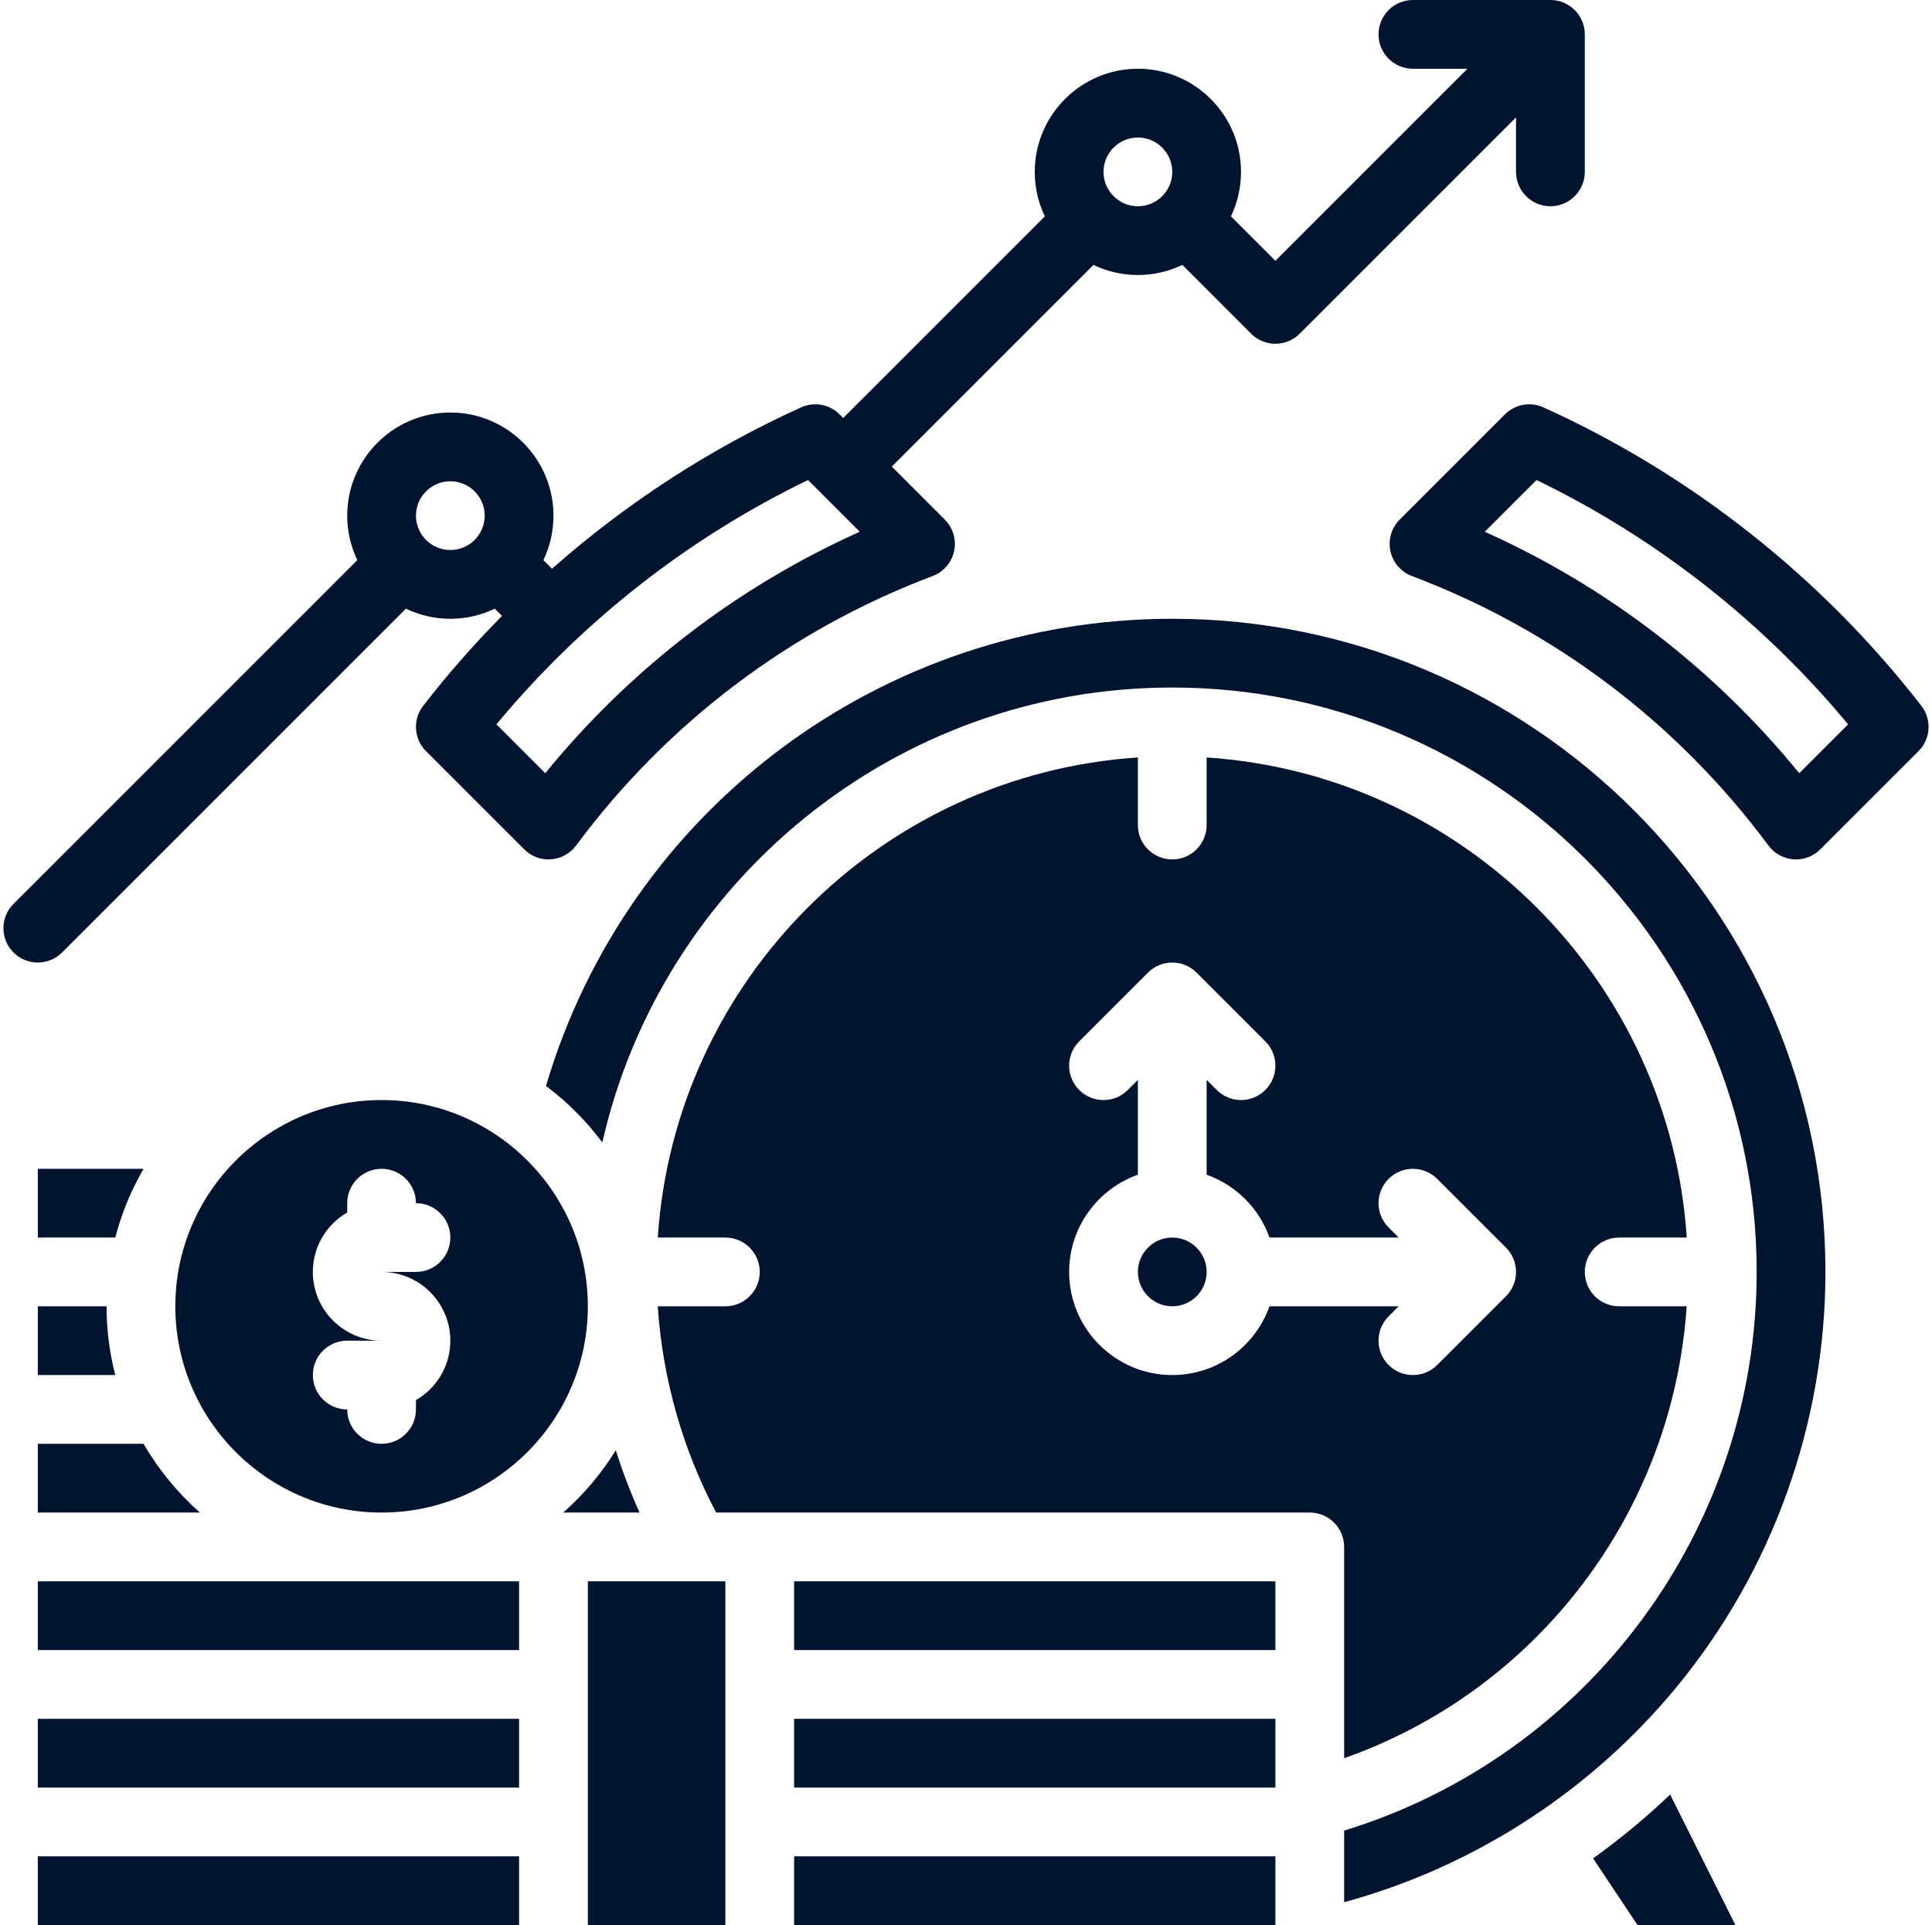
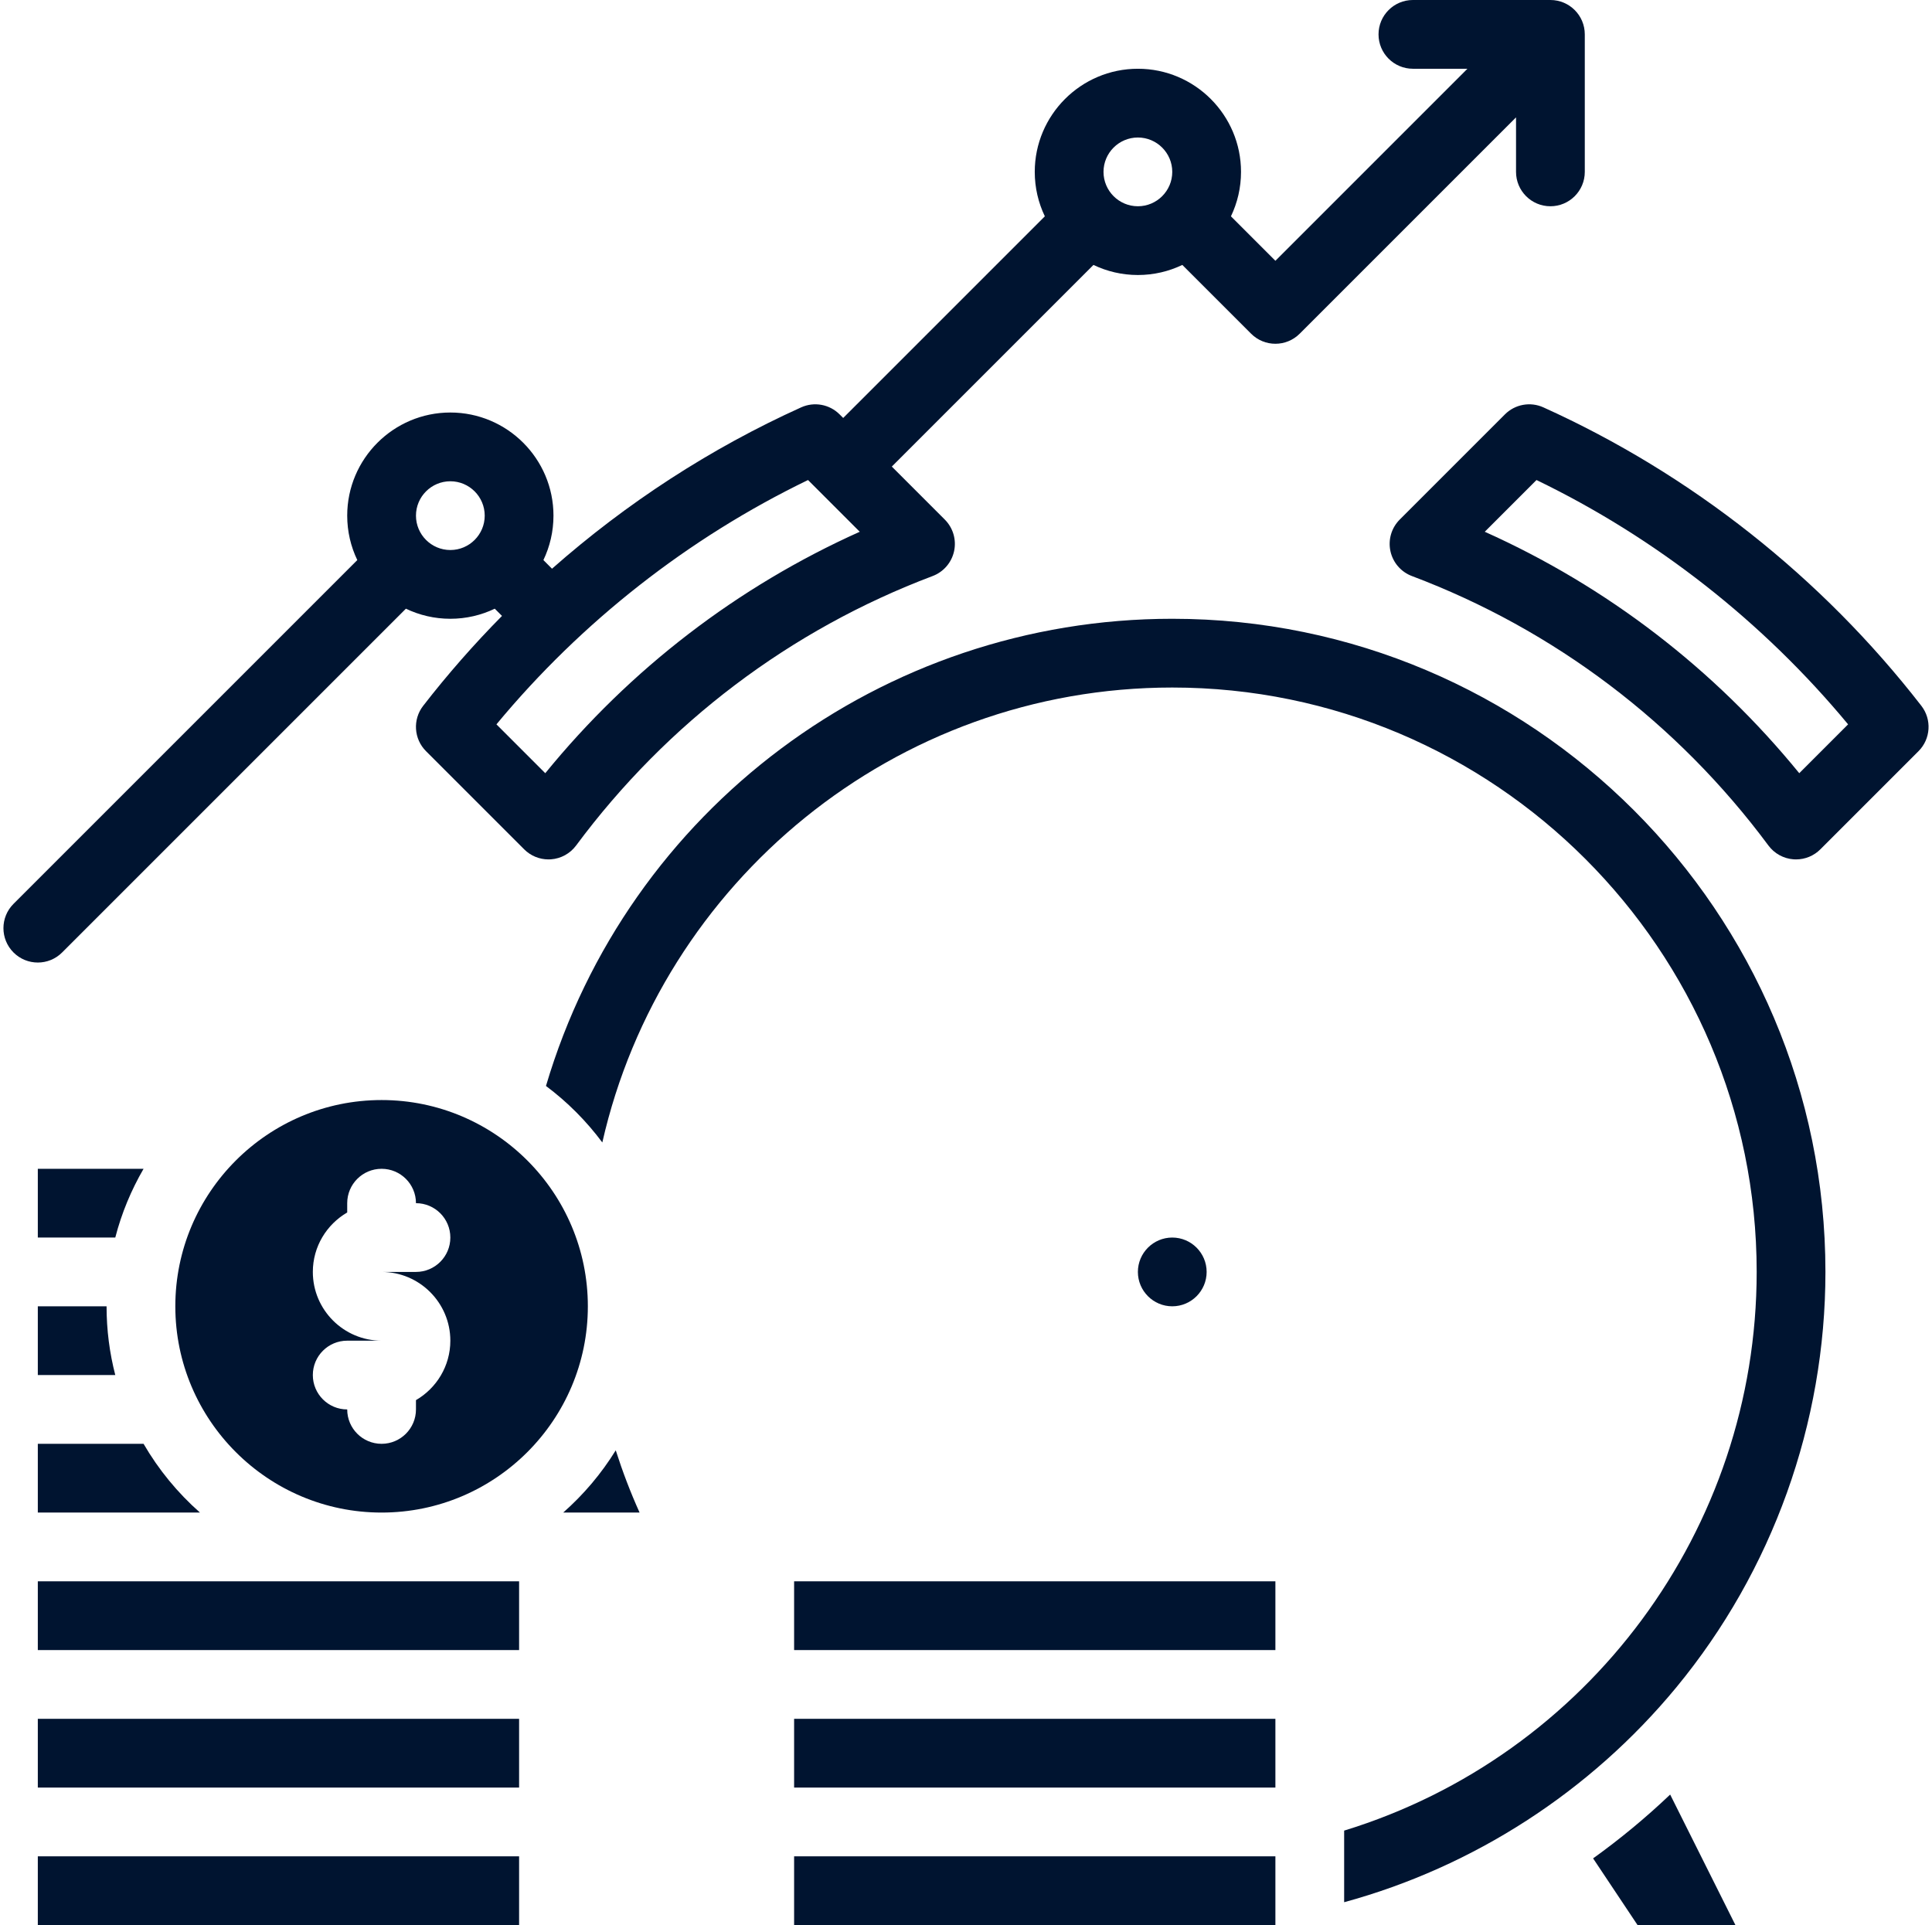
<svg xmlns="http://www.w3.org/2000/svg" fill="#000000" height="448" preserveAspectRatio="xMidYMid meet" version="1" viewBox="31.2 32.0 449.6 448.0" width="449.6" zoomAndPan="magnify">
  <g fill="#001430" id="change1_1">
    <path d="M 40 320 L 58.027 320 C 59.492 314.32 61.734 308.957 64.609 304 L 40 304 L 40 320" fill="inherit" />
    <path d="M 40 336 L 40 352 L 58.027 352 C 56.703 346.883 56 341.523 56 336 L 40 336" fill="inherit" />
    <path d="M 40 384 L 77.734 384 C 72.543 379.422 68.102 374.023 64.609 368 L 40 368 L 40 384" fill="inherit" />
-     <path d="M 168 480 L 200 480 L 200 400 L 168 400 L 168 480" fill="inherit" />
    <path d="M 304 176 C 236.418 176 177.273 220.43 158.254 284.723 C 163.234 288.445 167.656 292.883 171.367 297.871 C 185.113 237.332 239.359 192 304 192 C 378.992 192 440 253.008 440 328 C 440 387.863 400.781 440.59 344 458.016 L 344 474.68 C 374.09 466.469 401.262 448.957 421.293 424.684 C 443.676 397.562 456 363.227 456 328 C 456 244.188 387.812 176 304 176" fill="inherit" />
    <path d="M 216 480 L 328 480 L 328 464 L 216 464 L 216 480" fill="inherit" />
    <path d="M 174.492 369.516 C 171.148 374.934 167.02 379.809 162.266 384 L 180.039 384 C 177.91 379.281 176.066 374.441 174.492 369.516" fill="inherit" />
    <path d="M 136 344 C 136 349.906 132.773 355.062 128 357.836 L 128 360 C 128 364.418 124.418 368 120 368 C 115.582 368 112 364.418 112 360 C 107.582 360 104 356.418 104 352 C 104 347.582 107.582 344 112 344 L 120 344 C 111.18 344 104 336.82 104 328 C 104 322.094 107.227 316.938 112 314.164 L 112 312 C 112 307.582 115.582 304 120 304 C 124.418 304 128 307.582 128 312 C 132.418 312 136 315.582 136 320 C 136 324.418 132.418 328 128 328 L 120 328 C 128.82 328 136 335.18 136 344 Z M 120 288 C 93.531 288 72 309.531 72 336 C 72 362.469 93.531 384 120 384 C 146.469 384 168 362.469 168 336 C 168 309.531 146.469 288 120 288" fill="inherit" />
-     <path d="M 326.625 336 C 323.32 345.312 314.43 352 304 352 C 290.766 352 280 341.234 280 328 C 280 317.57 286.688 308.68 296 305.375 L 296 283.312 L 293.656 285.656 C 290.531 288.781 285.469 288.781 282.344 285.656 C 279.219 282.531 279.219 277.469 282.344 274.344 L 298.344 258.344 C 301.469 255.219 306.531 255.219 309.656 258.344 L 325.656 274.344 C 328.781 277.469 328.781 282.531 325.656 285.656 C 324.094 287.219 322.047 288 320 288 C 317.953 288 315.906 287.219 314.344 285.656 L 312 283.312 L 312 305.375 C 318.809 307.789 324.211 313.191 326.625 320 L 356.688 320 L 354.344 317.656 C 351.219 314.531 351.219 309.469 354.344 306.344 C 357.469 303.219 362.531 303.219 365.656 306.344 L 381.652 322.34 C 381.84 322.527 382.02 322.727 382.188 322.93 C 382.258 323.02 382.32 323.109 382.387 323.199 C 382.477 323.316 382.57 323.434 382.652 323.559 C 382.727 323.672 382.789 323.785 382.859 323.898 C 382.926 324.008 382.992 324.117 383.055 324.23 C 383.117 324.348 383.172 324.469 383.23 324.59 C 383.285 324.707 383.34 324.82 383.391 324.938 C 383.438 325.059 383.48 325.18 383.523 325.301 C 383.566 325.426 383.617 325.551 383.656 325.676 C 383.691 325.801 383.719 325.922 383.75 326.047 C 383.781 326.176 383.816 326.305 383.844 326.438 C 383.875 326.578 383.891 326.727 383.91 326.871 C 383.926 326.984 383.949 327.094 383.961 327.211 C 384.012 327.734 384.012 328.266 383.961 328.789 C 383.949 328.906 383.926 329.016 383.91 329.129 C 383.891 329.273 383.875 329.418 383.844 329.562 C 383.816 329.695 383.781 329.824 383.75 329.953 C 383.719 330.078 383.691 330.199 383.656 330.324 C 383.617 330.449 383.566 330.574 383.523 330.699 C 383.48 330.82 383.438 330.941 383.391 331.062 C 383.34 331.18 383.285 331.293 383.23 331.41 C 383.172 331.531 383.117 331.652 383.055 331.77 C 382.992 331.883 382.926 331.992 382.859 332.102 C 382.789 332.215 382.727 332.328 382.652 332.441 C 382.57 332.562 382.477 332.684 382.387 332.801 C 382.32 332.891 382.258 332.98 382.188 333.07 C 382.02 333.273 381.84 333.473 381.652 333.66 L 365.656 349.656 C 364.094 351.219 362.047 352 360 352 C 357.953 352 355.906 351.219 354.344 349.656 C 351.219 346.531 351.219 341.469 354.344 338.344 L 356.688 336 Z M 344 441.168 C 389.051 425.277 420.523 383.82 423.707 336 L 408 336 C 403.582 336 400 332.418 400 328 C 400 323.582 403.582 320 408 320 L 423.727 320 C 419.77 260.191 371.805 212.23 312 208.273 L 312 224 C 312 228.418 308.418 232 304 232 C 299.582 232 296 228.418 296 224 L 296 208.273 C 236.191 212.23 188.23 260.191 184.273 320 L 200 320 C 204.418 320 208 323.582 208 328 C 208 332.418 204.418 336 200 336 L 184.27 336 C 185.387 352.793 190.02 369.176 197.852 384 L 336 384 C 340.418 384 344 387.582 344 392 L 344 441.168" fill="inherit" />
    <path d="M 401.934 464.477 L 412.281 480 L 435.055 480 L 419.867 449.625 C 414.227 454.992 408.23 459.957 401.934 464.477" fill="inherit" />
    <path d="M 216 416 L 328 416 L 328 400 L 216 400 L 216 416" fill="inherit" />
    <path d="M 304 320 C 299.59 320 296 323.59 296 328 C 296 332.41 299.59 336 304 336 C 308.41 336 312 332.41 312 328 C 312 323.59 308.41 320 304 320" fill="inherit" />
    <path d="M 40 416 L 152 416 L 152 400 L 40 400 L 40 416" fill="inherit" />
    <path d="M 40 480 L 152 480 L 152 464 L 40 464 L 40 480" fill="inherit" />
    <path d="M 40 448 L 152 448 L 152 432 L 40 432 L 40 448" fill="inherit" />
    <path d="M 216 448 L 328 448 L 328 432 L 216 432 L 216 448" fill="inherit" />
    <path d="M 136 144 C 140.41 144 144 147.59 144 152 C 144 156.41 140.41 160 136 160 C 131.59 160 128 156.41 128 152 C 128 147.59 131.59 144 136 144 Z M 219.238 143.711 L 231.277 155.75 C 202.859 168.496 177.863 187.684 158.09 211.938 L 146.727 200.57 C 166.531 176.68 191.402 157.172 219.238 143.711 Z M 296 64 C 300.41 64 304 67.59 304 72 C 304 76.41 300.41 80 296 80 C 291.59 80 288 76.41 288 72 C 288 67.59 291.59 64 296 64 Z M 45.656 253.656 L 125.66 173.652 C 128.793 175.156 132.301 176 136 176 C 139.699 176 143.207 175.156 146.34 173.652 L 148.02 175.336 C 141.504 181.93 135.371 188.914 129.676 196.258 C 127.207 199.441 127.492 203.969 130.344 206.816 L 153.184 229.656 C 154.688 231.164 156.727 232 158.84 232 C 159.035 232 159.23 231.992 159.426 231.98 C 161.746 231.809 163.879 230.637 165.266 228.766 C 186.445 200.223 215.133 178.539 248.234 166.055 C 250.773 165.098 252.656 162.914 253.23 160.258 C 253.805 157.602 252.988 154.836 251.066 152.914 L 238.734 140.578 L 285.66 93.652 C 288.793 95.156 292.301 96 296 96 C 299.699 96 303.207 95.156 306.34 93.652 L 322.344 109.656 C 323.906 111.219 325.953 112 328 112 C 330.047 112 332.094 111.219 333.656 109.656 L 384 59.312 L 384 72 C 384 76.418 387.582 80 392 80 C 396.418 80 400 76.418 400 72 L 400 40 C 400 35.582 396.418 32 392 32 L 360 32 C 355.582 32 352 35.582 352 40 C 352 44.418 355.582 48 360 48 L 372.688 48 L 328 92.688 L 317.656 82.34 C 319.156 79.207 320 75.699 320 72 C 320 58.766 309.234 48 296 48 C 282.766 48 272 58.766 272 72 C 272 75.699 272.844 79.207 274.348 82.34 L 227.422 129.266 L 226.586 128.434 C 224.234 126.078 220.668 125.43 217.637 126.801 C 196.574 136.32 177.004 149.043 159.66 164.348 L 157.656 162.34 C 159.156 159.207 160 155.699 160 152 C 160 138.766 149.234 128 136 128 C 122.766 128 112 138.766 112 152 C 112 155.699 112.844 159.207 114.348 162.34 L 34.344 242.344 C 31.219 245.469 31.219 250.531 34.344 253.656 C 35.906 255.219 37.953 256 40 256 C 42.047 256 44.094 255.219 45.656 253.656" fill="inherit" />
    <path d="M 449.91 211.938 C 430.137 187.684 405.141 168.496 376.723 155.75 L 388.762 143.711 C 416.598 157.172 441.469 176.68 461.273 200.57 Z M 478.324 196.258 C 455.133 166.348 424.719 142.328 390.363 126.801 C 387.332 125.43 383.766 126.078 381.414 128.434 L 356.934 152.914 C 355.012 154.836 354.195 157.602 354.77 160.258 C 355.344 162.914 357.227 165.098 359.766 166.055 C 392.867 178.539 421.555 200.223 442.734 228.766 C 444.121 230.637 446.254 231.809 448.574 231.98 C 448.77 231.992 448.965 232 449.16 232 C 451.273 232 453.312 231.164 454.816 229.656 L 477.656 206.816 C 480.508 203.969 480.793 199.441 478.324 196.258" fill="inherit" />
  </g>
</svg>